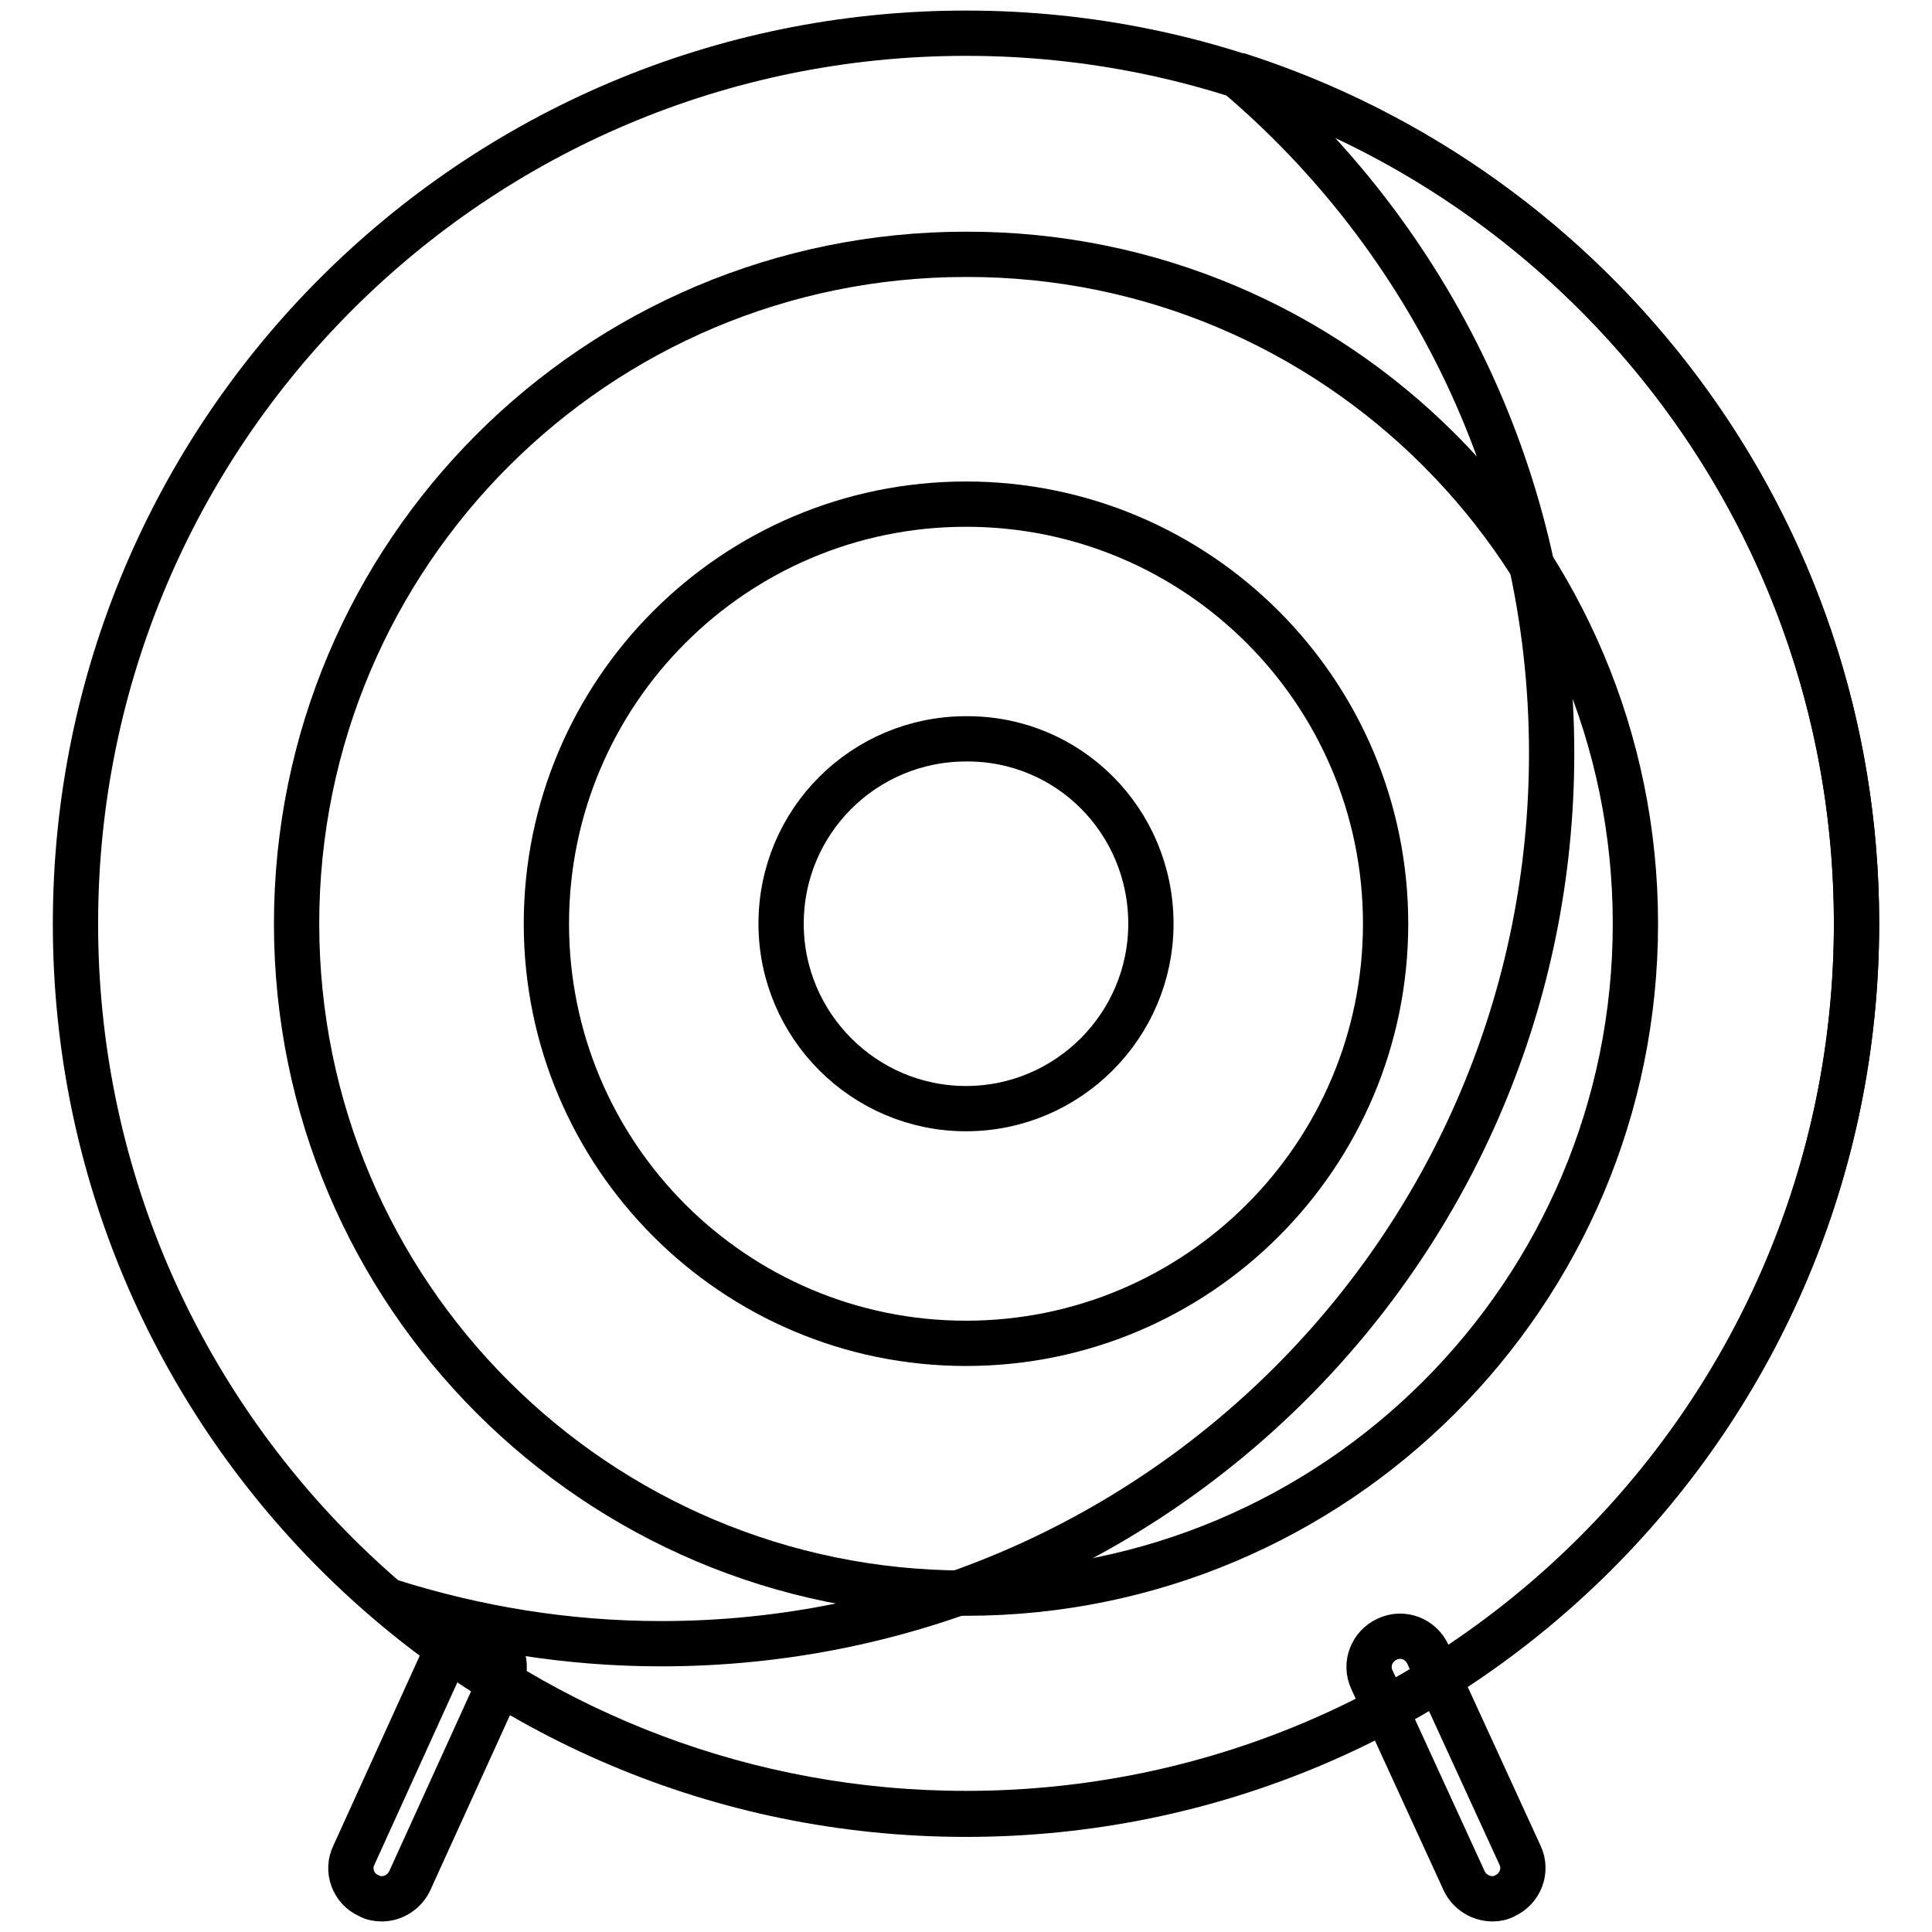
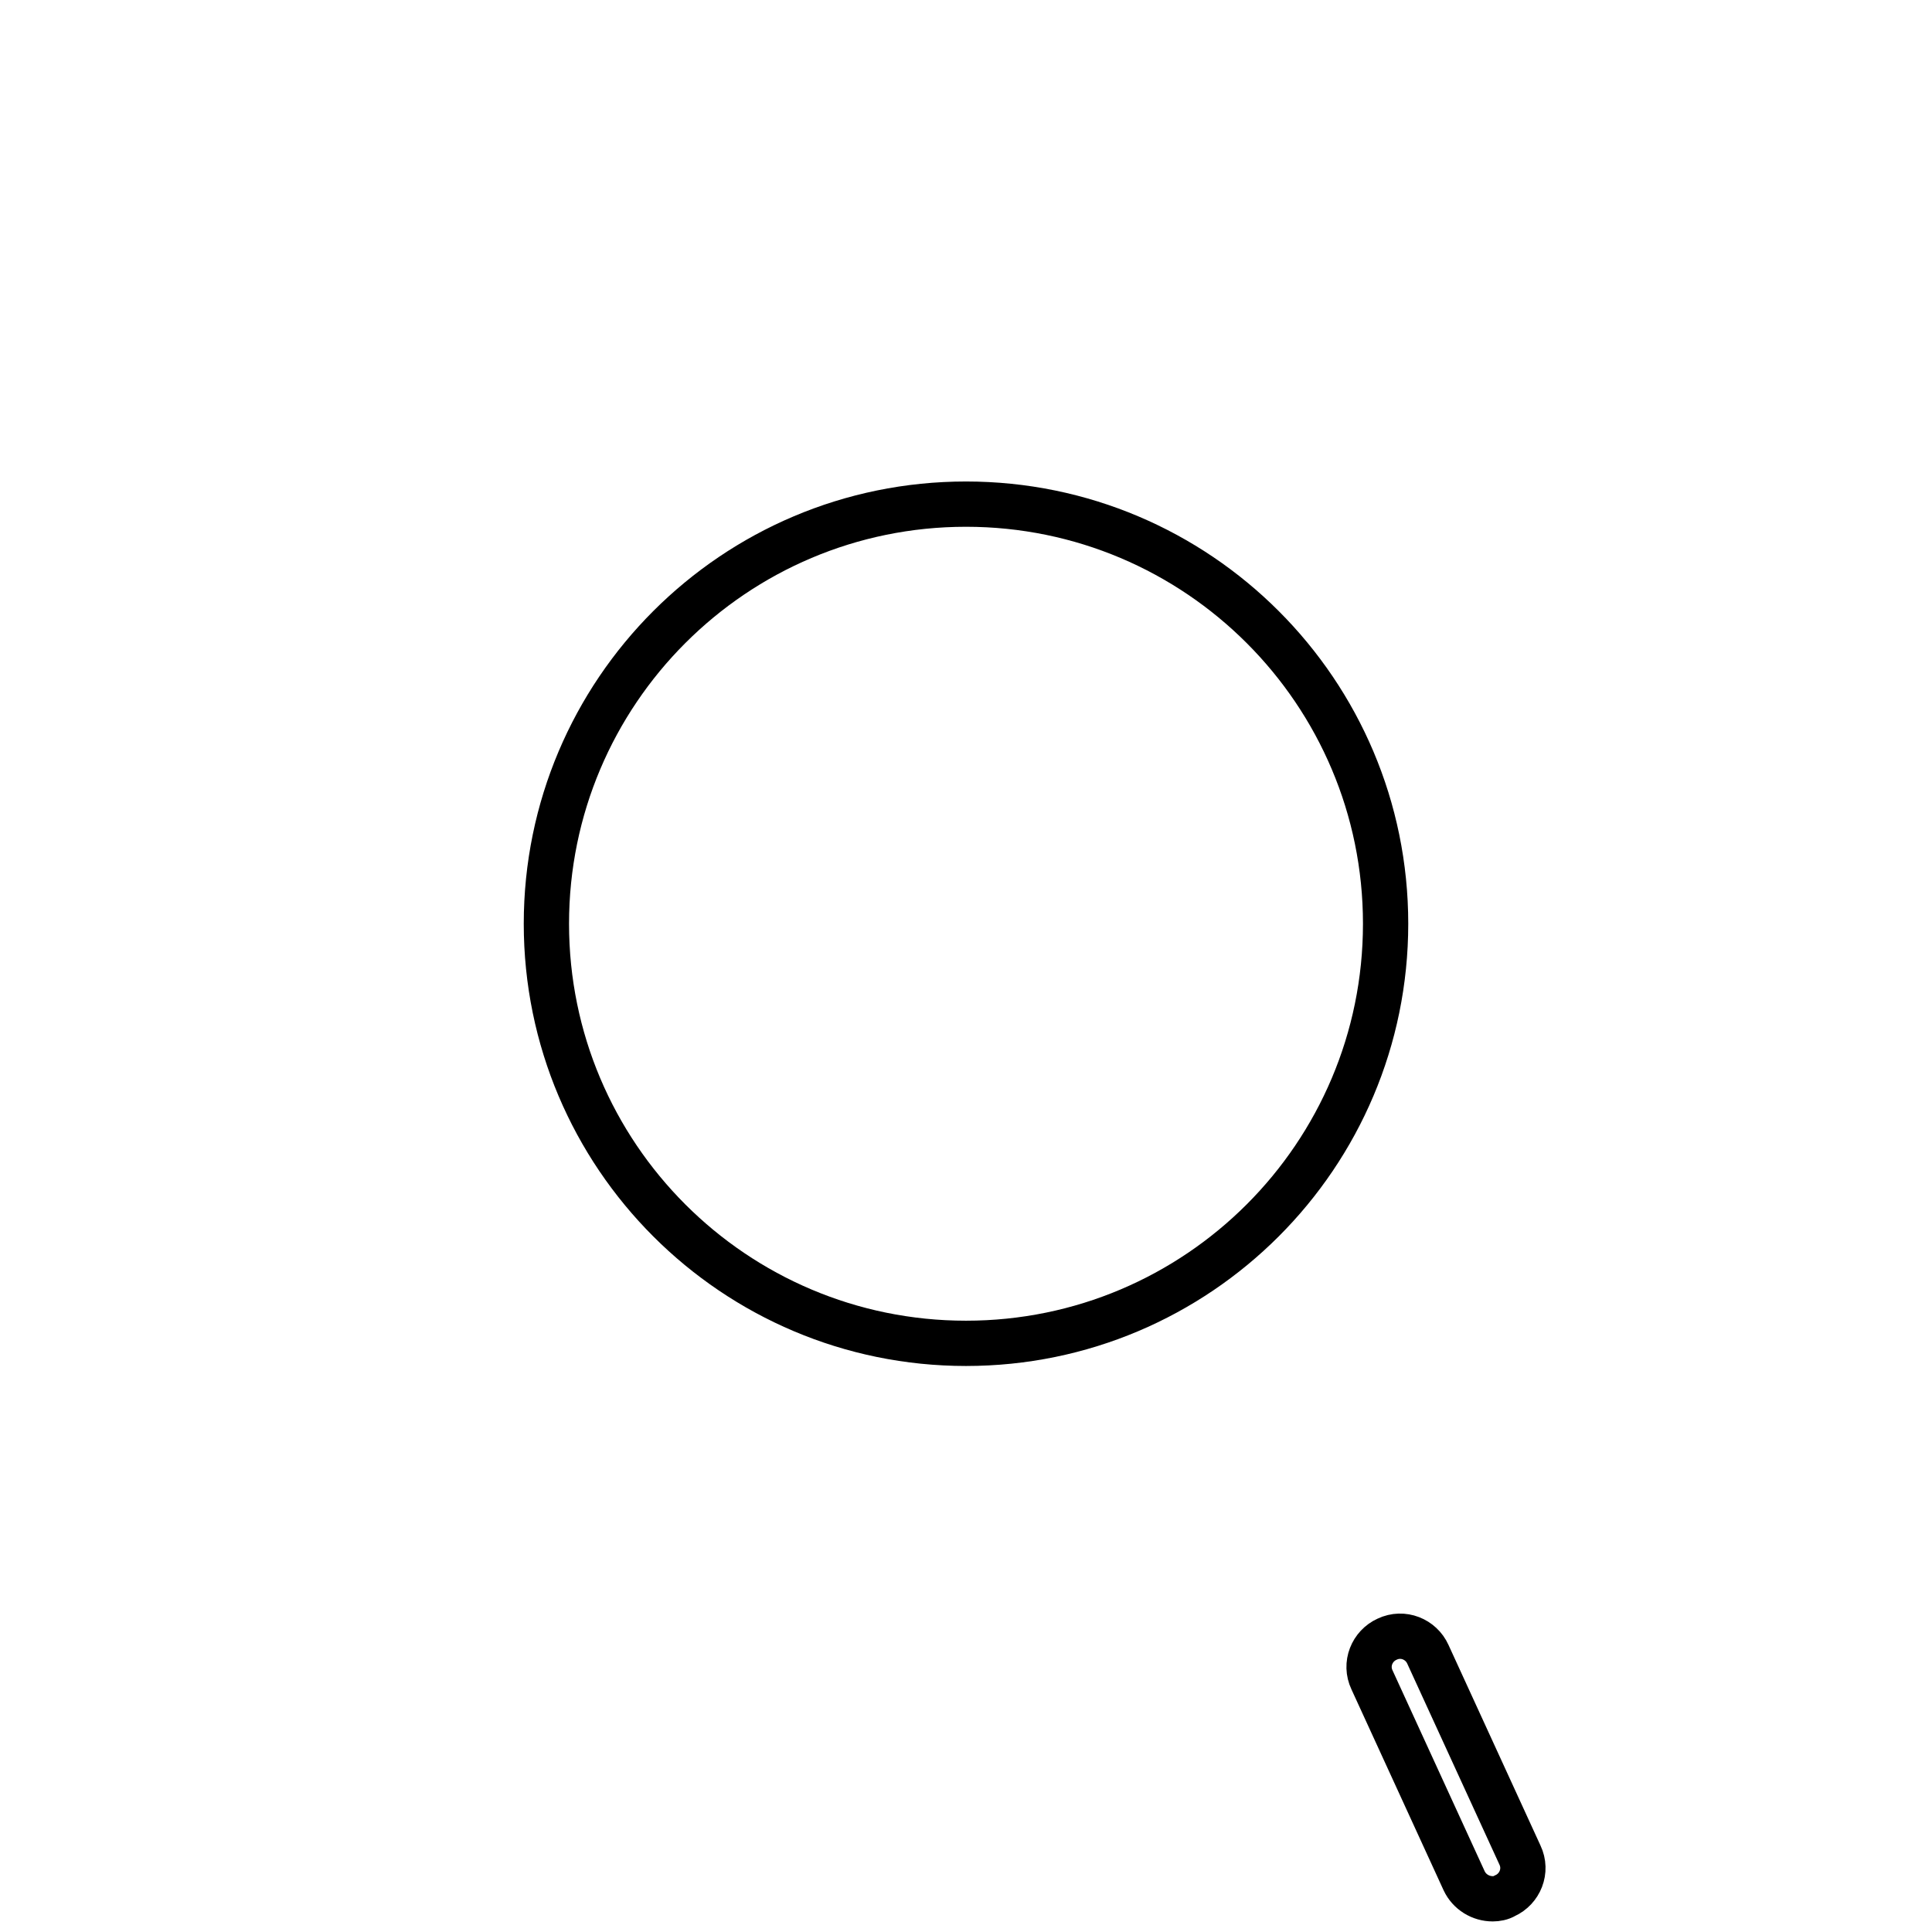
<svg xmlns="http://www.w3.org/2000/svg" version="1.1" x="0px" y="0px" viewBox="0 0 256 256" enable-background="new 0 0 256 256" xml:space="preserve">
  <g>
    <g>
      <path stroke-width="6" fill-opacity="0" stroke="#000000" d="M197.8,251.6c-1.6,0-3.1-0.9-3.8-2.4l-12.2-26.6c-1-2.1,0-4.5,2-5.4c2.1-1,4.5,0,5.4,2l12.2,26.6c1,2.1,0,4.5-2,5.4C198.9,251.5,198.3,251.6,197.8,251.6z" />
-       <path stroke-width="6" fill-opacity="0" stroke="#000000" d="M50.6,251.6c-0.6,0-1.2-0.1-1.7-0.4c-2.1-0.9-3-3.4-2-5.4L59,219.2c1-2.1,3.4-3,5.4-2c2.1,0.9,3,3.4,2,5.4l-12.1,26.6C53.6,250.7,52.1,251.6,50.6,251.6z" />
-       <path stroke-width="6" fill-opacity="0" stroke="#000000" d="M246,122.4c0,65.2-52.8,118-118,118s-118-52.8-118-118s52.8-118,118-118S246,57.2,246,122.4z" />
-       <path stroke-width="6" fill-opacity="0" stroke="#000000" d="M216.7,122.4c0,49-39.7,88.7-88.7,88.7c-49,0-88.7-39.7-88.7-88.7c0-49,39.7-88.7,88.7-88.7C177,33.6,216.7,73.4,216.7,122.4z" />
      <path stroke-width="6" fill-opacity="0" stroke="#000000" d="M183.6,122.4c0,30.7-24.9,55.6-55.6,55.6c-30.7,0-55.6-24.9-55.6-55.6c0-30.7,24.9-55.6,55.6-55.6C158.7,66.8,183.6,91.7,183.6,122.4z" />
-       <path stroke-width="6" fill-opacity="0" stroke="#000000" d="M152.5,122.4c0,13.5-11,24.5-24.5,24.5c-13.5,0-24.5-11-24.5-24.5c0-13.6,11-24.5,24.5-24.5C141.6,97.8,152.5,108.8,152.5,122.4z" />
-       <path stroke-width="6" fill-opacity="0" stroke="#000000" d="M163.9,9.9c25.5,21.6,41.7,53.9,41.7,89.9c0,65.2-52.8,118-118,118c-12.5,0-24.5-2-35.9-5.6c20.6,17.5,47.2,28.1,76.3,28.1c65.2,0,118-52.8,118-118C246,69.7,211.5,25.1,163.9,9.9z" />
    </g>
  </g>
</svg>